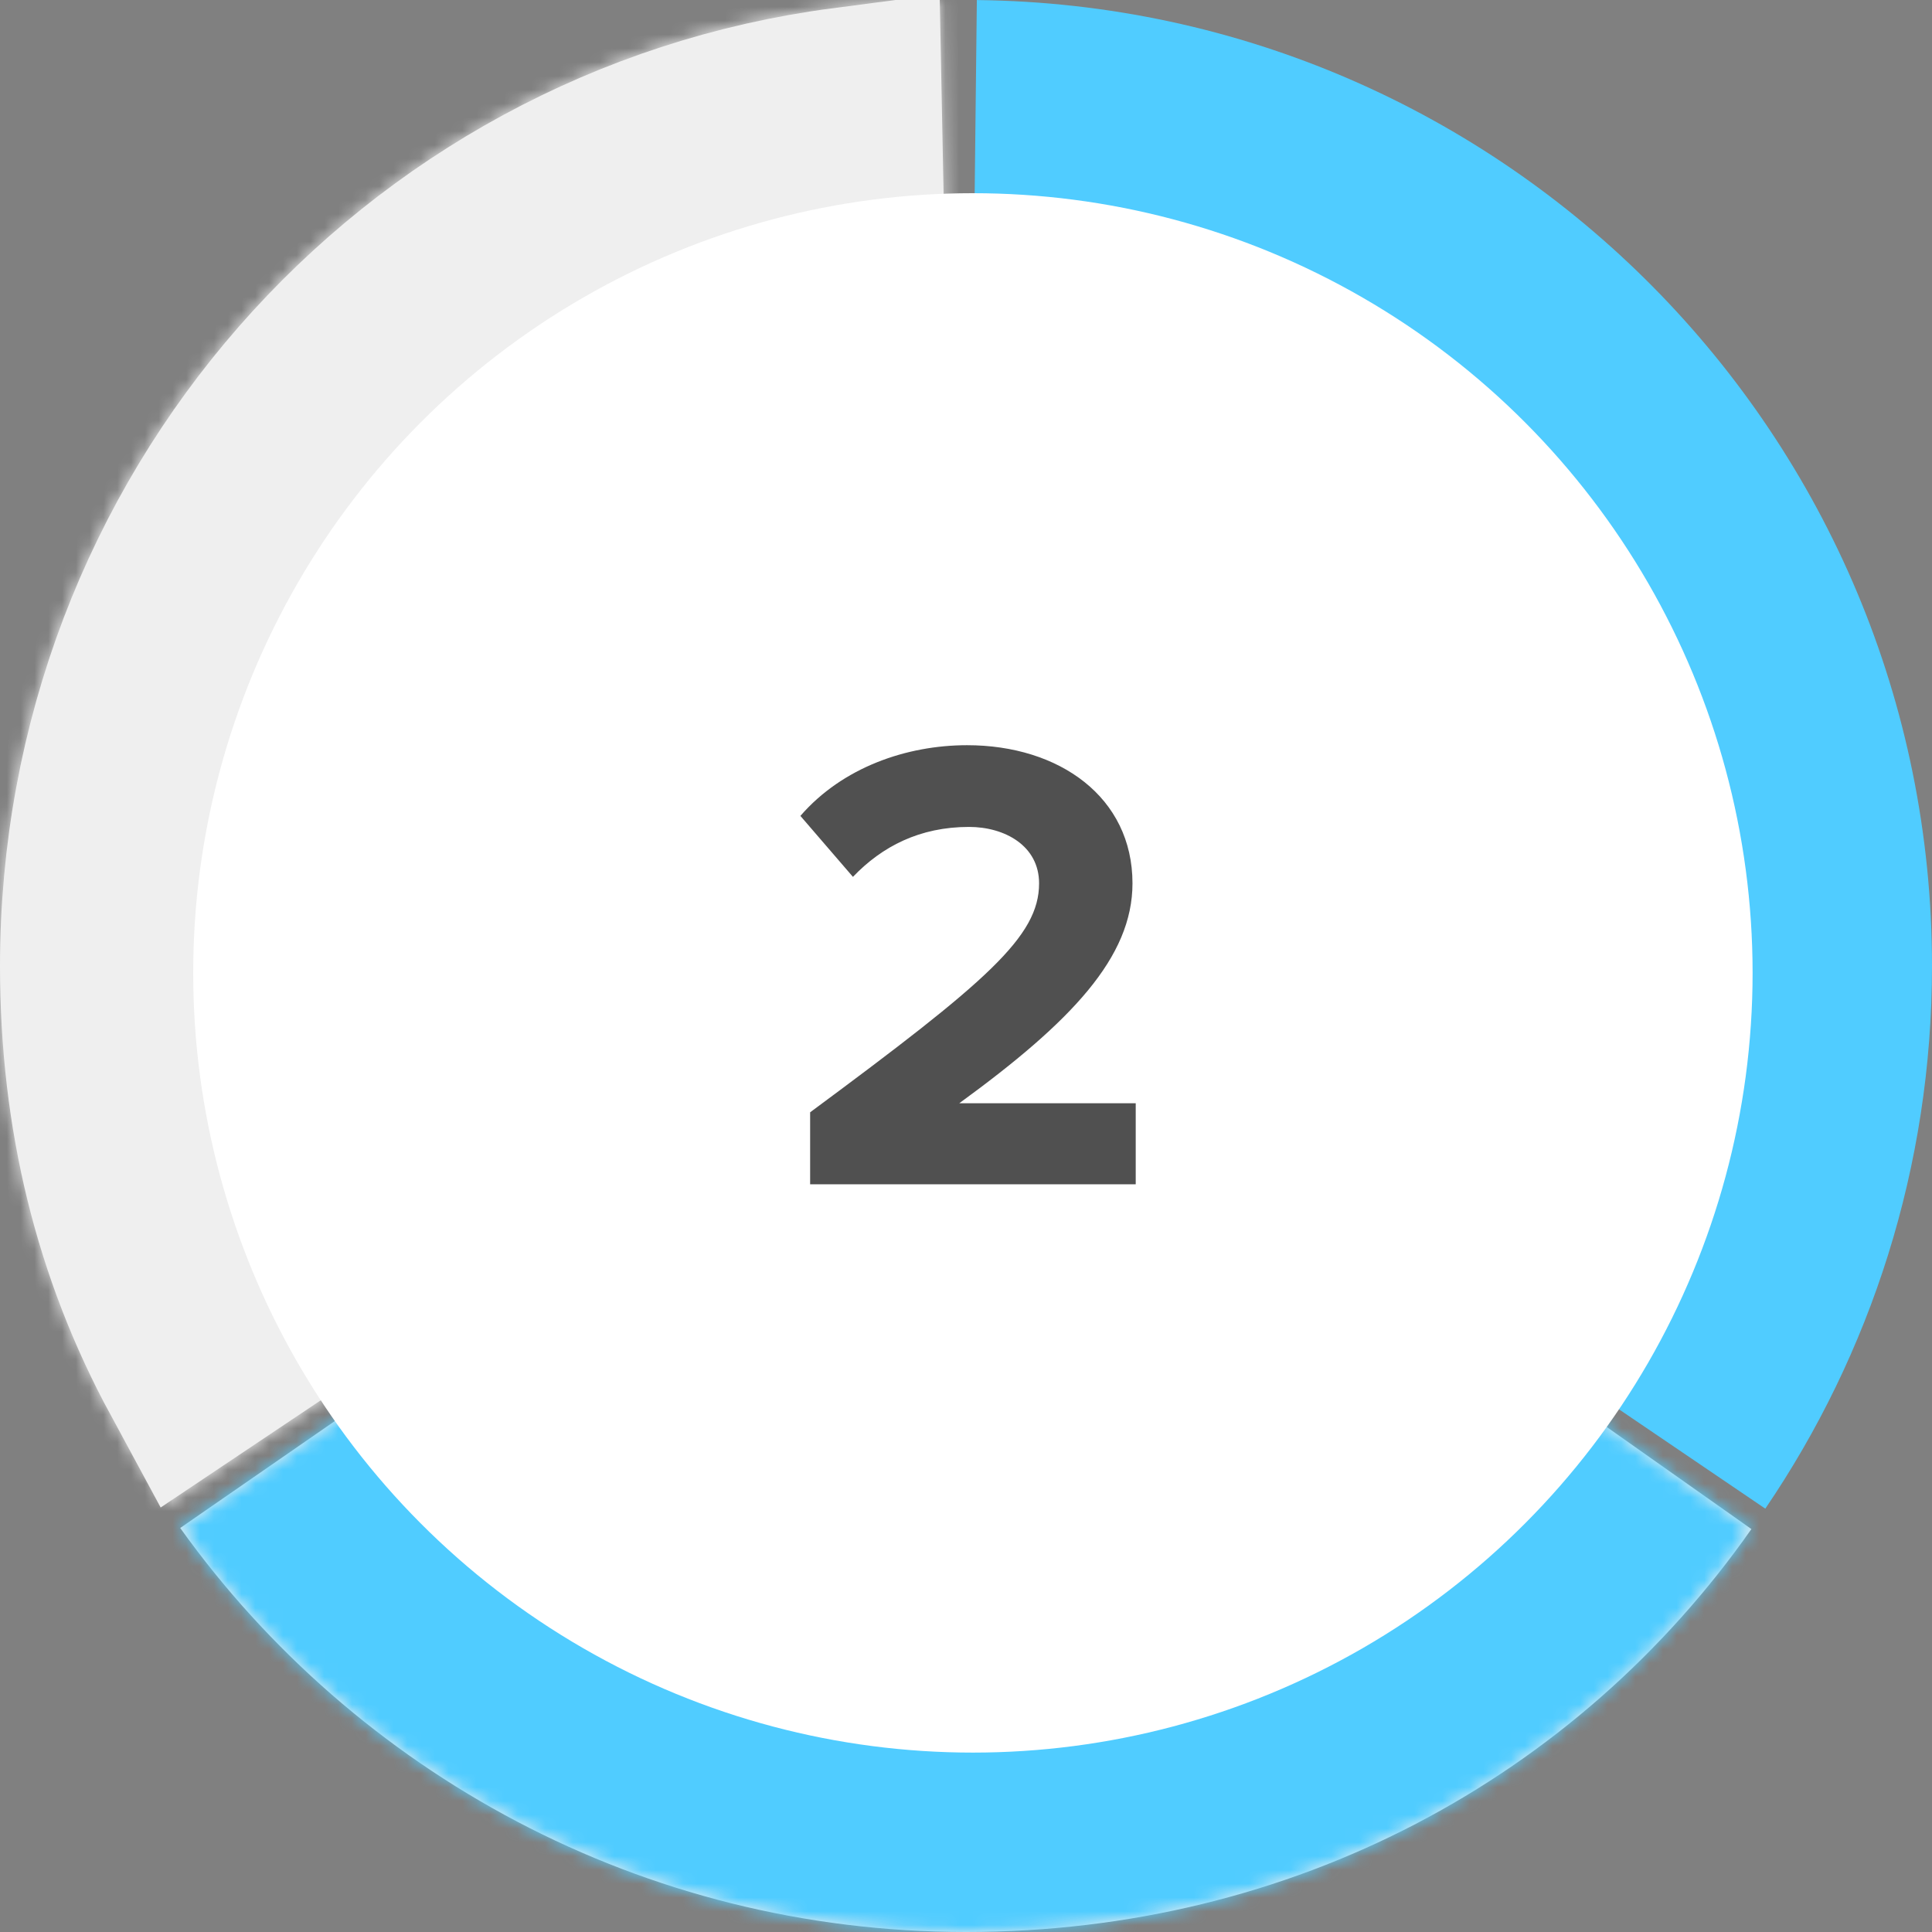
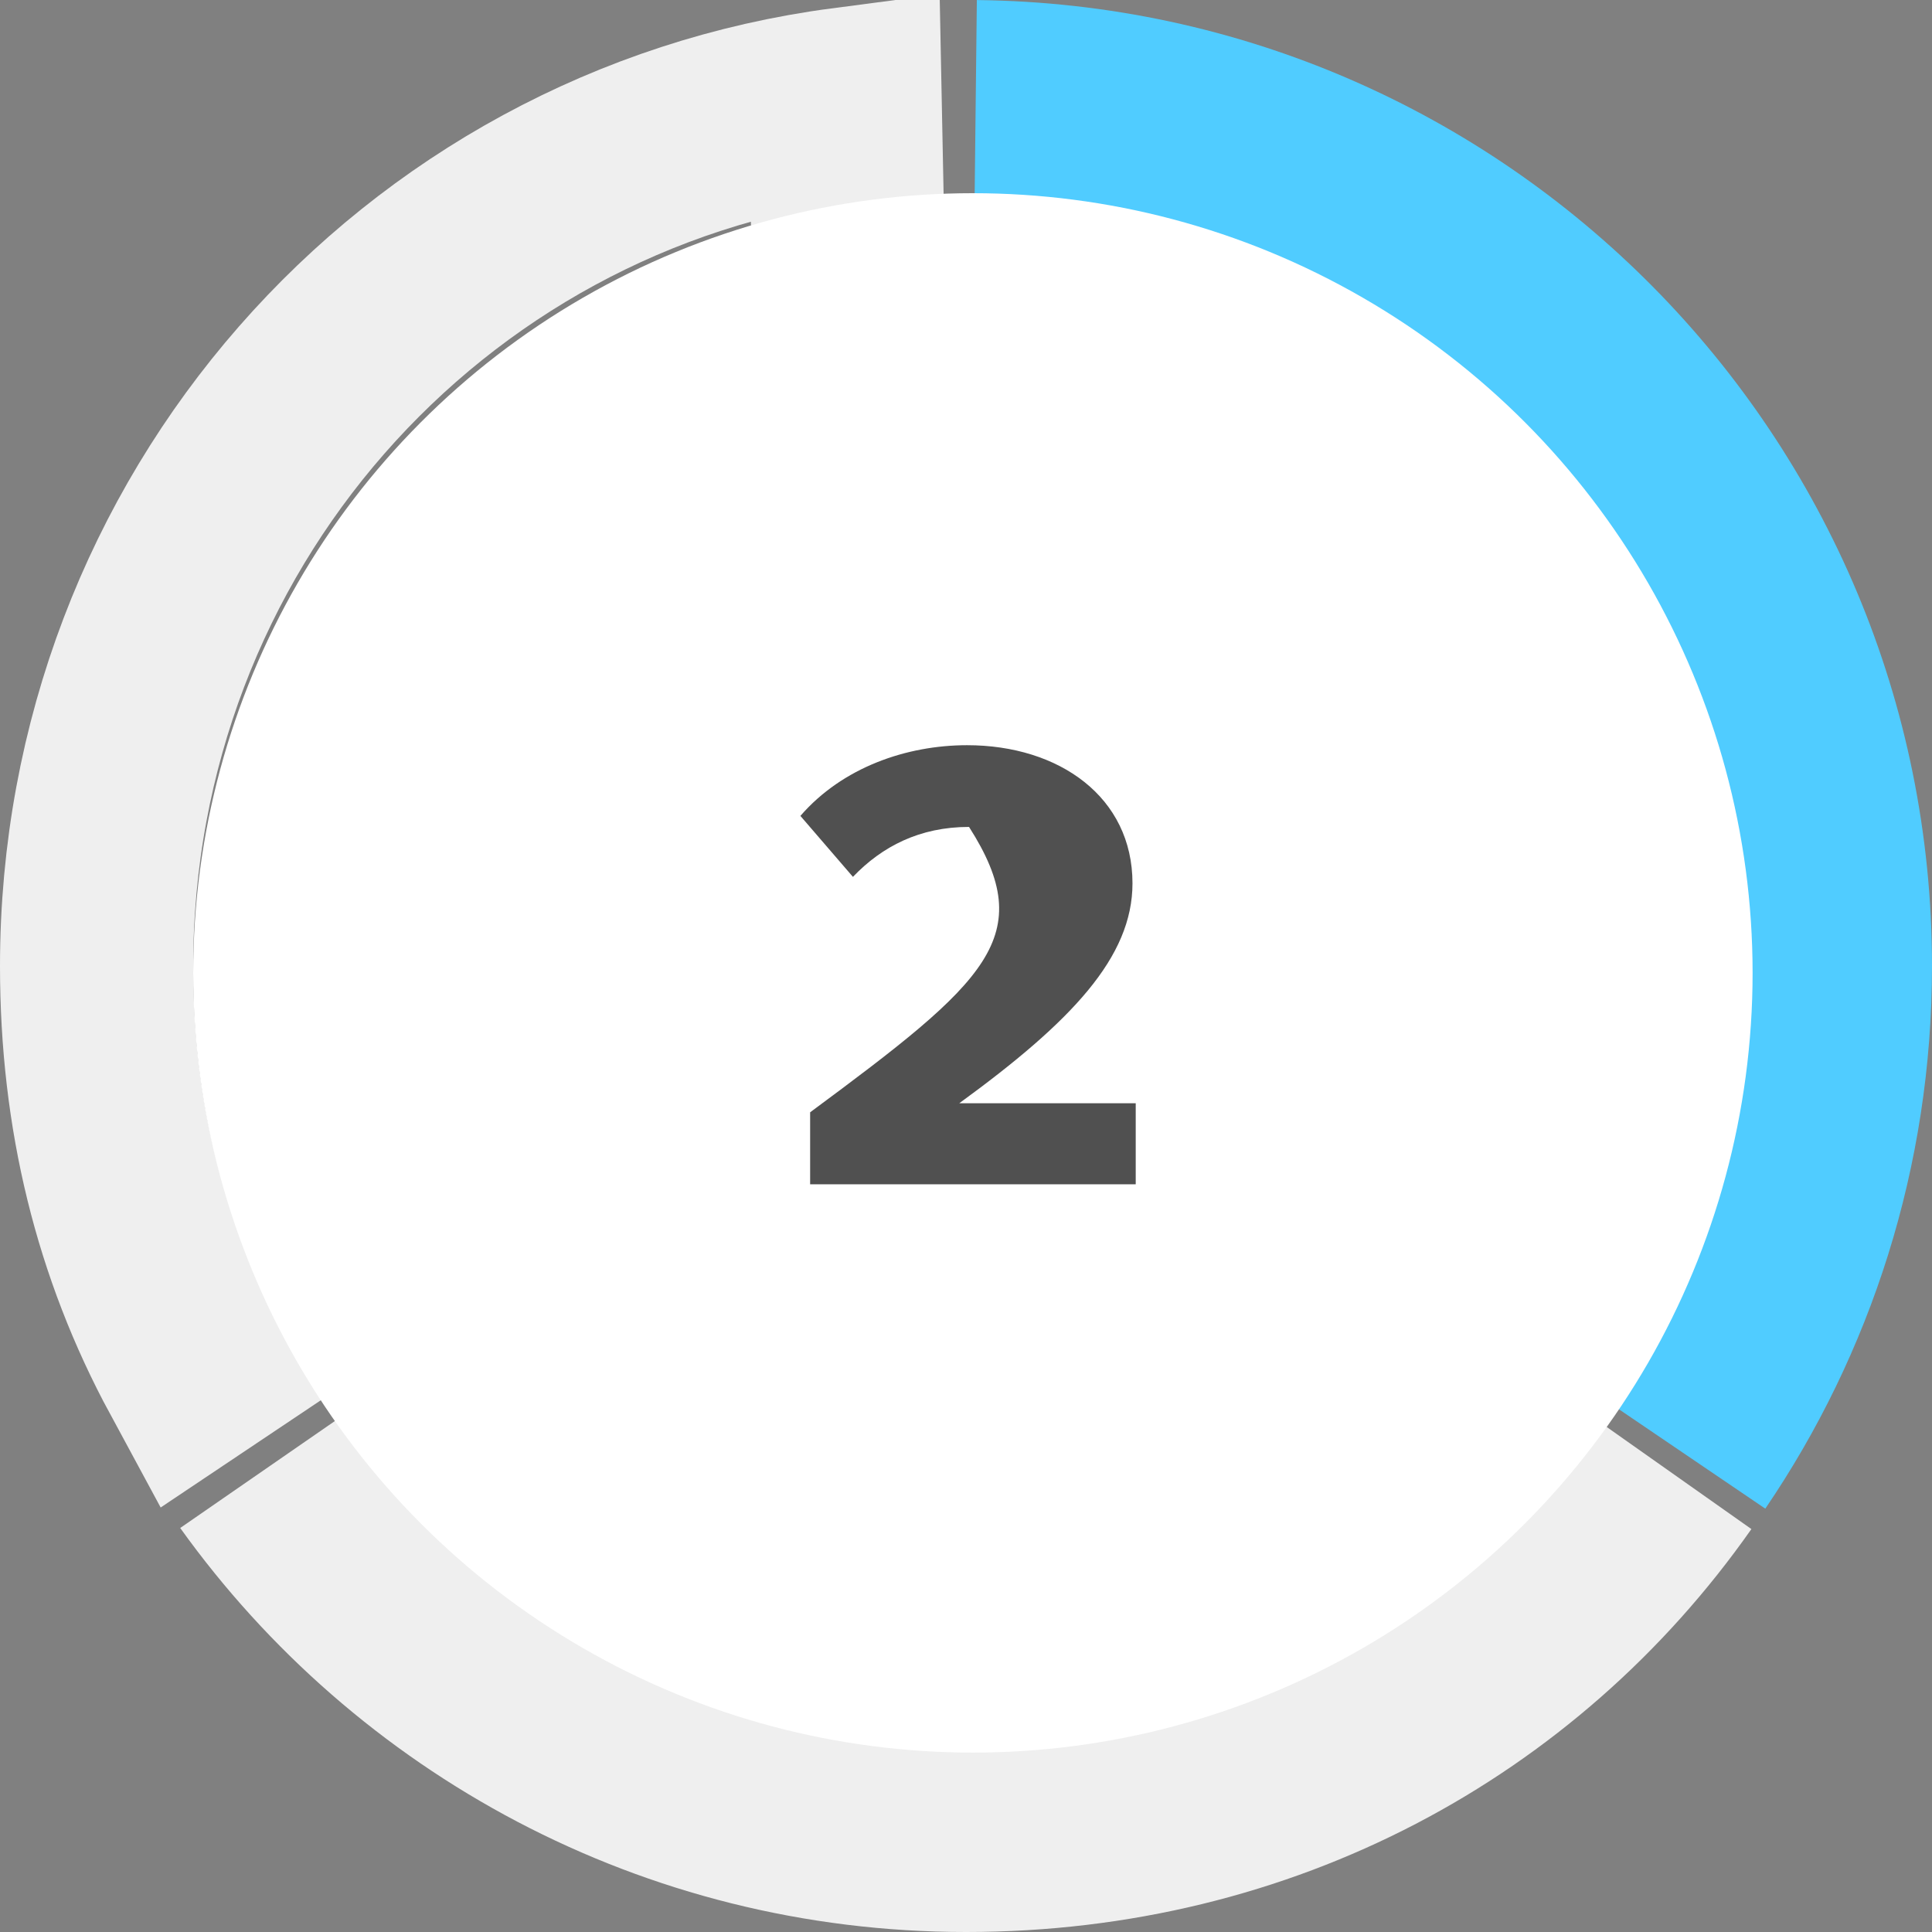
<svg xmlns="http://www.w3.org/2000/svg" xmlns:xlink="http://www.w3.org/1999/xlink" width="140px" height="140px" viewBox="0 0 140 140" version="1.1">
  <rect x="0" y="0" width="140" height="140" fill="#808080" stroke="none" />
  <title>Artboard 4</title>
  <desc>Created with Sketch.</desc>
  <defs>
    <path d="M127.92,109.322 C135.544,98.114 140,84.577 140,70 C140,31.602 109.084,0.426 70.786,0.004 L70,70 L127.92,109.322 Z" id="path-1" />
-     <path d="M69.5,70.5 L68.098,0.014 C30.097,0.761 0,31.808 0,70 C0,84.804 4.158,97.692 12,109 L69.5,70.5 Z" id="path-3" />
-     <polygon id="path-5" points="-7.761 -20 70 -21.5 70.668 77.174 -23.25 134.125" />
    <path d="M70,140 C93.712,140 114.264,128.822 126.913,110.802 L70.5,71 L13.059,110.724 C25.759,128.45 46.531,140 70,140 Z" id="path-6" />
-     <path d="M186.5,122.5 L147.935,142.5 C-94.834,179.074 -216.479,197.074 -217,196.5 C-217.521,195.926 -114.376,153.752 92.435,69.977 L186.5,122.5 Z" id="path-8" />
  </defs>
  <g id="Page-1" stroke="none" stroke-width="1" fill="none" fill-rule="evenodd">
    <g id="Artboard-4">
      <g id="Group-6-Copy">
        <g id="Group-13-Copy">
          <mask id="mask-2" fill="white">
            <use xlink:href="#path-1" />
          </mask>
          <use id="Oval" fill="#50CCFF" xlink:href="#path-1" />
          <mask id="mask-4" fill="white">
            <use xlink:href="#path-3" />
          </mask>
          <path stroke="#EFEFEF" stroke-width="14" d="M62.425,66.813 L61.246,7.537 C30.474,11.58 7,37.953 7,70 C7,80.712 9.385,90.355 14.139,99.143 L62.425,66.813 Z" />
          <g id="Path" mask="url(#mask-4)">
            <use fill="#EFEFEF" fill-rule="evenodd" xlink:href="#path-5" />
-             <path stroke="#FFFFFF" stroke-width="1" d="M-7.308,-19.509 L-22.652,133.178 L70.166,76.894 L69.503,-20.99 L-7.308,-19.509 Z" />
          </g>
          <mask id="mask-7" fill="white">
            <use xlink:href="#path-6" />
          </mask>
          <use id="Oval-Copy-2" fill="#EFEFEF" xlink:href="#path-6" />
          <g id="Rectangle-7" mask="url(#mask-7)">
            <use fill="#50CCFF" fill-rule="evenodd" xlink:href="#path-8" />
            <path d="M186.5,122.5 L147.935,142.5 C-94.834,179.074 -216.479,197.074 -217,196.5 C-217.521,195.926 -114.376,153.752 92.435,69.977 L186.5,122.5 Z" />
          </g>
        </g>
      </g>
      <circle id="Oval" fill="#FFFFFF" fill-rule="nonzero" cx="70.5" cy="70.5" r="56.5" />
-       <path d="M82.299,85.819 L82.299,79.944 L69.515,79.944 C77.646,74.022 82.064,69.369 82.064,64.011 C82.064,57.76 76.753,54 70.079,54 C65.708,54 61.055,55.598 58,59.123 L61.807,63.541 C63.922,61.332 66.648,59.922 70.22,59.922 C72.805,59.922 75.296,61.285 75.296,64.011 C75.296,67.865 71.536,71.108 58.705,80.602 L58.705,85.819 L82.299,85.819 Z" id="2" fill="#505050" fill-rule="nonzero" />
+       <path d="M82.299,85.819 L82.299,79.944 L69.515,79.944 C77.646,74.022 82.064,69.369 82.064,64.011 C82.064,57.76 76.753,54 70.079,54 C65.708,54 61.055,55.598 58,59.123 L61.807,63.541 C63.922,61.332 66.648,59.922 70.22,59.922 C75.296,67.865 71.536,71.108 58.705,80.602 L58.705,85.819 L82.299,85.819 Z" id="2" fill="#505050" fill-rule="nonzero" />
    </g>
  </g>
</svg>